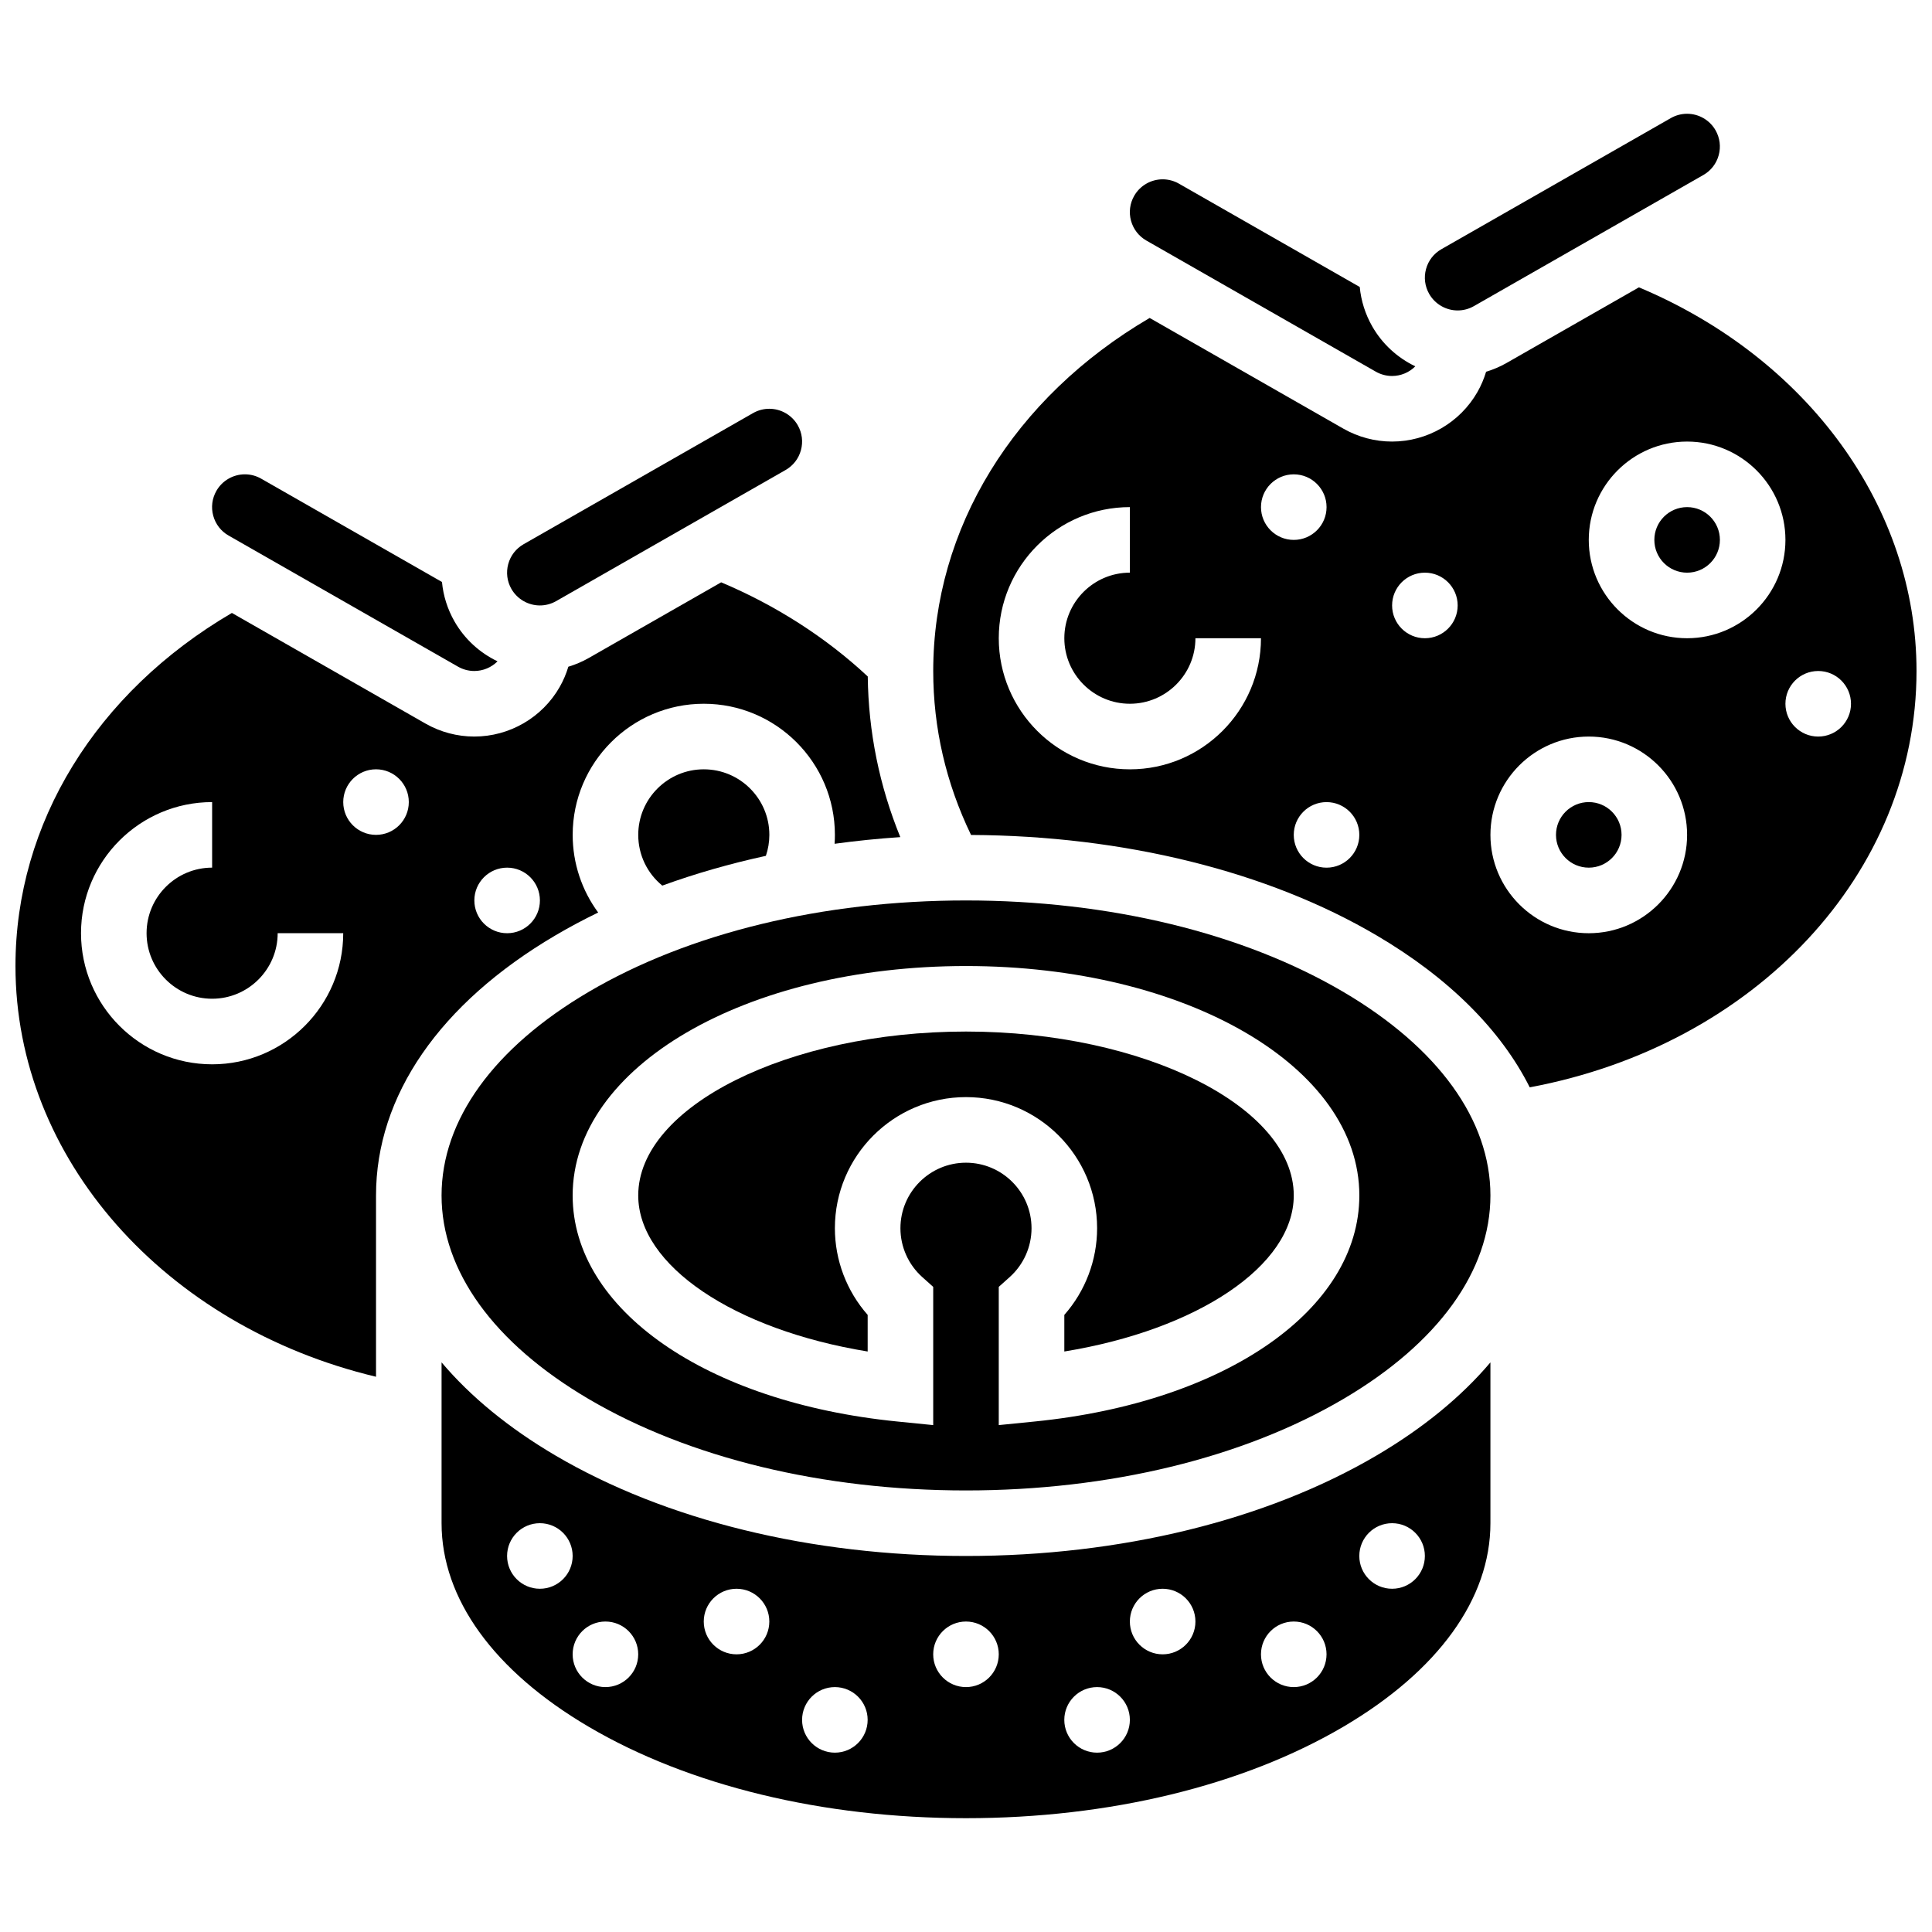
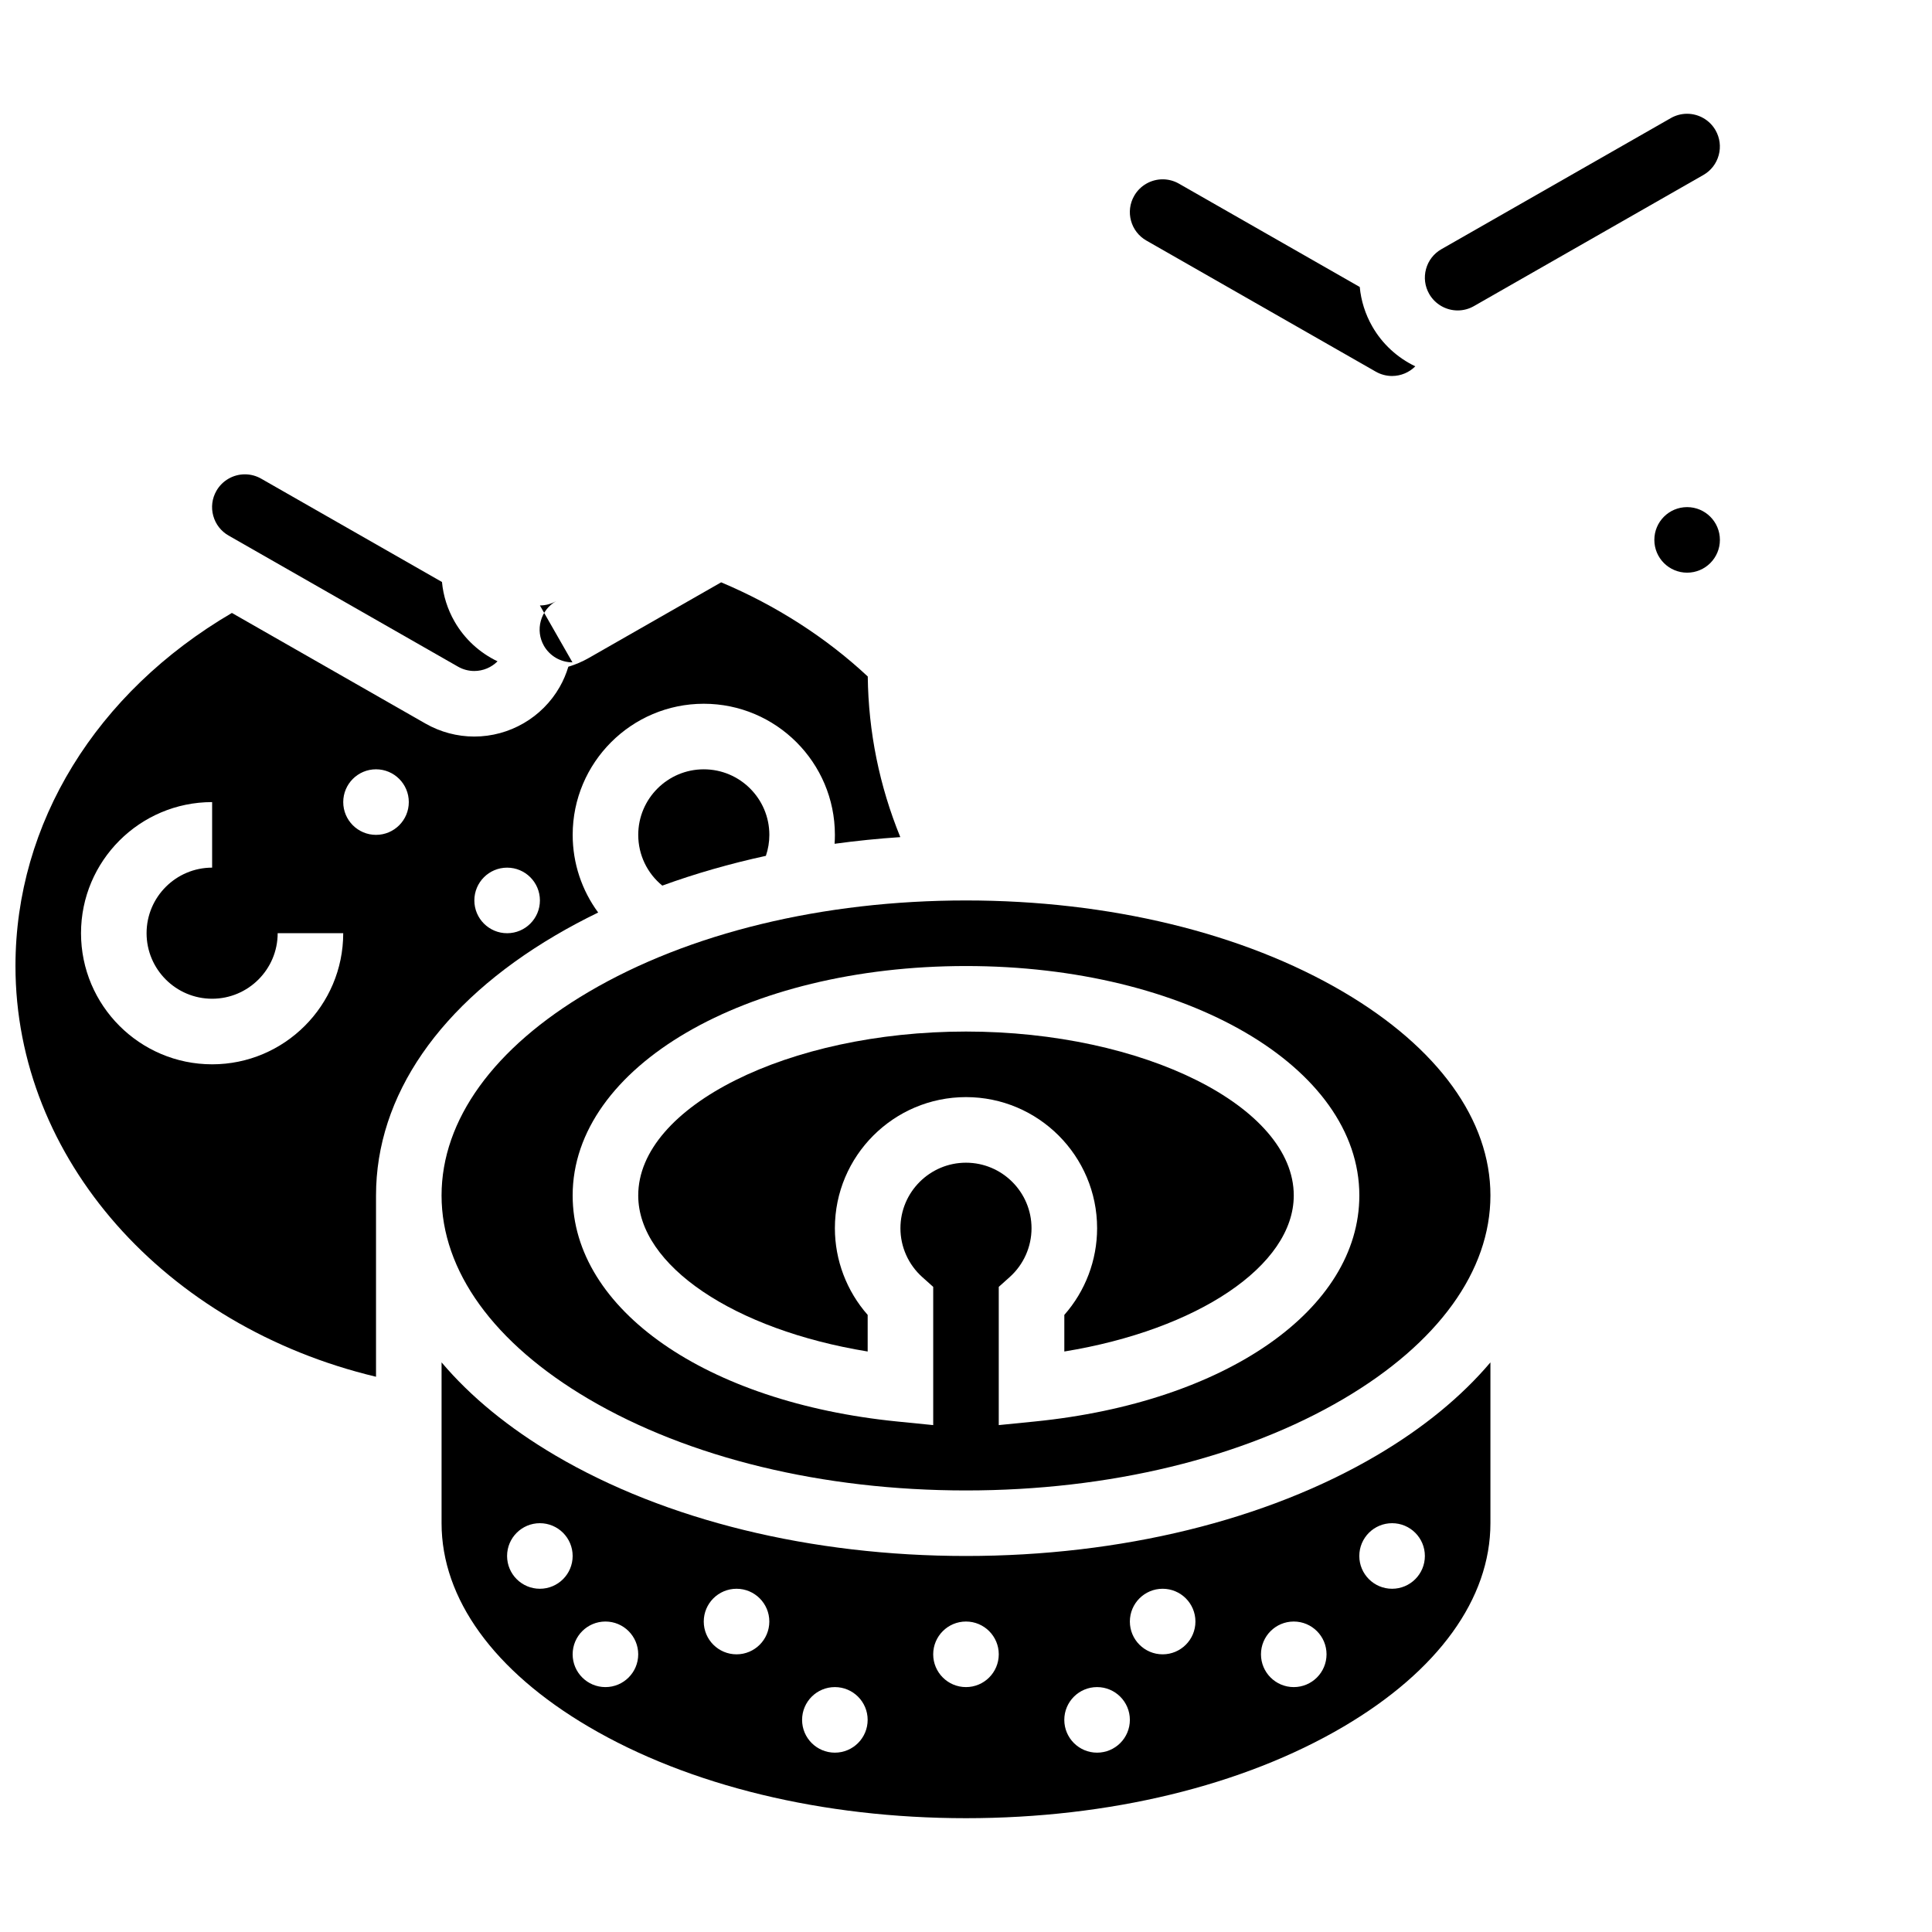
<svg xmlns="http://www.w3.org/2000/svg" width="800px" height="800px" version="1.1" viewBox="144 144 512 512">
  <defs>
    <clipPath id="b">
      <path d="m148.09 298h234.91v211h-234.91z" />
    </clipPath>
    <clipPath id="a">
      <path d="m391 220h260.9v213h-260.9z" />
    </clipPath>
  </defs>
  <g clip-path="url(#b)">
    <path d="m291.18 391.89c3.637-2.141 7.426-4.16 11.344-6.059-4.312-5.856-6.758-13.012-6.758-20.582 0-19.16 15.586-34.746 34.746-34.746 19.16 0 34.746 15.586 34.746 34.746 0 0.789-0.027 1.578-0.082 2.363 5.719-0.781 11.531-1.375 17.414-1.766-5.551-13.609-8.445-27.871-8.625-42.57-11.023-10.297-24.332-18.844-38.852-24.953l-35.105 20.062c-1.707 0.977-3.519 1.738-5.391 2.305-0.562 1.863-1.324 3.672-2.297 5.371-4.625 8.102-13.301 13.133-22.633 13.133-4.519 0-8.984-1.188-12.918-3.434l-51.316-29.324c-36.004 21.09-57.355 55.746-57.355 93.559 0 51.074 39.605 95.496 95.551 108.86v-48.055c0-26.406 16.879-50.879 47.531-68.91zm-12.785-17.953c4.797 0 8.688 3.891 8.688 8.688s-3.891 8.688-8.688 8.688-8.688-3.891-8.688-8.688c0-4.801 3.891-8.688 8.688-8.688zm-78.18 52.117c-19.16 0-34.746-15.586-34.746-34.746s15.586-34.746 34.746-34.746v17.371c-9.578 0-17.371 7.793-17.371 17.371s7.793 17.371 17.371 17.371c9.578 0 17.371-7.793 17.371-17.371h17.371c0.004 19.164-15.582 34.75-34.742 34.75zm43.434-60.805c-4.797 0-8.688-3.891-8.688-8.688s3.891-8.688 8.688-8.688 8.688 3.891 8.688 8.688-3.891 8.688-8.688 8.688z" />
  </g>
  <path d="m530.3 226.27c1.504 0 2.992-0.395 4.305-1.148l60.801-34.746c2.016-1.152 3.461-3.016 4.07-5.254 0.609-2.238 0.312-4.578-0.836-6.594-1.543-2.703-4.434-4.379-7.551-4.379-1.5 0-2.992 0.395-4.309 1.148l-60.797 34.742c-2.016 1.152-3.461 3.016-4.07 5.254-0.609 2.238-0.312 4.578 0.836 6.594 1.547 2.703 4.438 4.383 7.551 4.383z" />
  <path d="m500.01 406.87c-26.574-15.633-62.094-24.242-100.01-24.242s-73.438 8.609-100.01 24.242c-25.133 14.785-38.973 33.938-38.973 53.938s13.84 39.152 38.969 53.934c26.574 15.633 62.094 24.242 100.01 24.242 37.918 0 73.438-8.609 100.01-24.242 25.133-14.781 38.973-33.938 38.973-53.934 0-20-13.84-39.152-38.969-53.938zm-81.773 113.84-9.555 0.957v-36.633l2.891-2.59c3.684-3.297 5.793-8.016 5.793-12.945 0-9.578-7.793-17.371-17.371-17.371s-17.371 7.793-17.371 17.371c0 4.934 2.113 9.652 5.793 12.945l2.894 2.59v36.633l-9.555-0.957c-50.633-5.074-85.996-29.703-85.996-59.898 0-34.098 45.785-60.805 104.24-60.805 58.449 0 104.24 26.707 104.24 60.805-0.004 30.195-35.367 54.824-86 59.898z" />
  <path d="m400 417.37c-47.086 0-86.863 19.887-86.863 43.434 0 18.629 25.543 35.609 60.805 41.359v-9.699c-5.562-6.312-8.688-14.484-8.688-22.973 0-19.16 15.586-34.746 34.746-34.746s34.746 15.586 34.746 34.746c0 8.488-3.125 16.664-8.688 22.973v9.699c35.262-5.75 60.805-22.73 60.805-41.359 0-23.543-39.781-43.434-86.863-43.434z" />
  <path d="m447.8 207.75 60.805 34.746c1.312 0.75 2.801 1.145 4.301 1.145 2.34 0 4.555-0.945 6.164-2.562-4.711-2.254-8.734-5.898-11.402-10.57-1.867-3.266-2.977-6.82-3.32-10.457l-47.926-27.387c-1.312-0.75-2.801-1.145-4.301-1.145-3.113 0-6.008 1.676-7.551 4.379-1.152 2.016-1.449 4.356-0.84 6.594 0.613 2.238 2.059 4.106 4.07 5.258z" />
  <path d="m508.82 529.71c-29.207 17.18-67.852 26.641-108.82 26.641s-79.617-9.461-108.82-26.641c-12.363-7.273-22.484-15.594-30.16-24.668v42.621c0 20 13.84 39.152 38.969 53.934 26.574 15.633 62.094 24.242 100.01 24.242s73.438-8.609 100.01-24.242c25.129-14.777 38.969-33.934 38.969-53.93v-42.621c-7.68 9.07-17.797 17.395-30.16 24.664zm-221.75 35.328c-4.797 0-8.688-3.891-8.688-8.688 0-4.797 3.891-8.688 8.688-8.688s8.688 3.891 8.688 8.688c0 4.801-3.891 8.688-8.688 8.688zm17.375 26.059c-4.797 0-8.688-3.891-8.688-8.688s3.891-8.688 8.688-8.688 8.688 3.891 8.688 8.688c0 4.801-3.891 8.688-8.688 8.688zm34.746-8.684c-4.797 0-8.688-3.891-8.688-8.688 0-4.797 3.891-8.688 8.688-8.688 4.797 0 8.688 3.891 8.688 8.688-0.004 4.797-3.891 8.688-8.688 8.688zm26.059 26.059c-4.797 0-8.688-3.891-8.688-8.688s3.891-8.688 8.688-8.688 8.688 3.891 8.688 8.688c-0.004 4.797-3.891 8.688-8.688 8.688zm34.746-17.375c-4.797 0-8.688-3.891-8.688-8.688s3.891-8.688 8.688-8.688 8.688 3.891 8.688 8.688c-0.004 4.801-3.891 8.688-8.688 8.688zm34.742 17.375c-4.797 0-8.688-3.891-8.688-8.688s3.891-8.688 8.688-8.688c4.797 0 8.688 3.891 8.688 8.688s-3.887 8.688-8.688 8.688zm17.375-26.059c-4.797 0-8.688-3.891-8.688-8.688 0-4.797 3.891-8.688 8.688-8.688 4.797 0 8.688 3.891 8.688 8.688 0 4.797-3.891 8.688-8.688 8.688zm34.746 8.684c-4.797 0-8.688-3.891-8.688-8.688s3.891-8.688 8.688-8.688 8.688 3.891 8.688 8.688c-0.004 4.801-3.891 8.688-8.688 8.688zm26.059-26.059c-4.797 0-8.688-3.891-8.688-8.688 0-4.797 3.891-8.688 8.688-8.688s8.688 3.891 8.688 8.688c0 4.801-3.891 8.688-8.688 8.688z" />
  <g clip-path="url(#a)">
-     <path d="m578.33 220.15-35.105 20.059c-1.707 0.977-3.519 1.738-5.391 2.305-0.562 1.863-1.324 3.672-2.297 5.371-4.625 8.102-13.301 13.133-22.633 13.133-4.519 0-8.984-1.188-12.918-3.434l-51.316-29.324c-36.004 21.09-57.355 55.75-57.355 93.559 0 15.102 3.375 29.691 10.023 43.453 40.473 0.203 78.598 9.629 107.48 26.621 19.16 11.273 32.941 25.059 40.578 40.262 59.781-11.188 102.5-56.707 102.5-110.34 0-43.336-28.746-82.844-73.574-101.67zm-134.9 127.73c-19.16 0-34.746-15.586-34.746-34.746 0-19.16 15.586-34.746 34.746-34.746v17.371c-9.578 0-17.371 7.793-17.371 17.371s7.793 17.371 17.371 17.371c9.578 0 17.371-7.793 17.371-17.371h17.371c0.004 19.164-15.582 34.75-34.742 34.75zm34.746-69.488c0-4.797 3.891-8.688 8.688-8.688s8.688 3.891 8.688 8.688-3.891 8.688-8.688 8.688-8.688-3.891-8.688-8.688zm17.371 95.551c-4.797 0-8.688-3.891-8.688-8.688s3.891-8.688 8.688-8.688 8.688 3.891 8.688 8.688-3.891 8.688-8.688 8.688zm26.062-60.805c-4.797 0-8.688-3.891-8.688-8.688s3.891-8.688 8.688-8.688 8.688 3.891 8.688 8.688c-0.004 4.797-3.891 8.688-8.688 8.688zm43.43 78.176c-14.371 0-26.059-11.691-26.059-26.059 0-14.367 11.691-26.059 26.059-26.059 14.371 0 26.059 11.691 26.059 26.059 0 14.367-11.688 26.059-26.059 26.059zm26.059-78.176c-14.371 0-26.059-11.691-26.059-26.059s11.691-26.059 26.059-26.059c14.371 0 26.059 11.691 26.059 26.059s-11.688 26.059-26.059 26.059zm34.746 26.059c-4.797 0-8.688-3.891-8.688-8.688 0-4.797 3.891-8.688 8.688-8.688s8.688 3.891 8.688 8.688c0 4.797-3.891 8.688-8.688 8.688z" />
-   </g>
+     </g>
  <path d="m599.79 287.08c0 4.797-3.891 8.684-8.688 8.684s-8.684-3.887-8.684-8.684c0-4.801 3.887-8.688 8.684-8.688s8.688 3.887 8.688 8.688" />
-   <path d="m287.08 304.45c1.504 0 2.992-0.395 4.305-1.148l60.801-34.746c2.016-1.152 3.461-3.016 4.07-5.254 0.609-2.238 0.312-4.578-0.836-6.594-1.543-2.703-4.438-4.379-7.551-4.379-1.5 0-2.992 0.395-4.309 1.148l-60.801 34.746c-2.016 1.152-3.461 3.016-4.07 5.254-0.609 2.238-0.312 4.578 0.836 6.594 1.551 2.703 4.441 4.379 7.555 4.379z" />
+   <path d="m287.08 304.45c1.504 0 2.992-0.395 4.305-1.148l60.801-34.746l-60.801 34.746c-2.016 1.152-3.461 3.016-4.07 5.254-0.609 2.238-0.312 4.578 0.836 6.594 1.551 2.703 4.441 4.379 7.555 4.379z" />
  <path d="m313.14 365.25c0 5.289 2.375 10.184 6.375 13.445 8.715-3.172 17.902-5.812 27.453-7.887 0.602-1.781 0.918-3.66 0.918-5.559 0-9.578-7.793-17.371-17.371-17.371-9.582-0.004-17.375 7.793-17.375 17.371z" />
-   <path d="m573.73 365.25c0 4.797-3.891 8.688-8.688 8.688-4.797 0-8.688-3.891-8.688-8.688s3.891-8.688 8.688-8.688c4.797 0 8.688 3.891 8.688 8.688" />
  <path d="m204.58 285.93 60.805 34.746c1.312 0.75 2.801 1.145 4.301 1.145 2.34 0 4.555-0.945 6.164-2.562-4.711-2.254-8.734-5.898-11.402-10.57-1.867-3.266-2.977-6.82-3.32-10.457l-47.926-27.387c-1.312-0.75-2.801-1.145-4.301-1.145-3.113 0-6.008 1.676-7.551 4.379-1.152 2.016-1.449 4.356-0.84 6.594 0.613 2.242 2.059 4.109 4.07 5.258z" />
</svg>